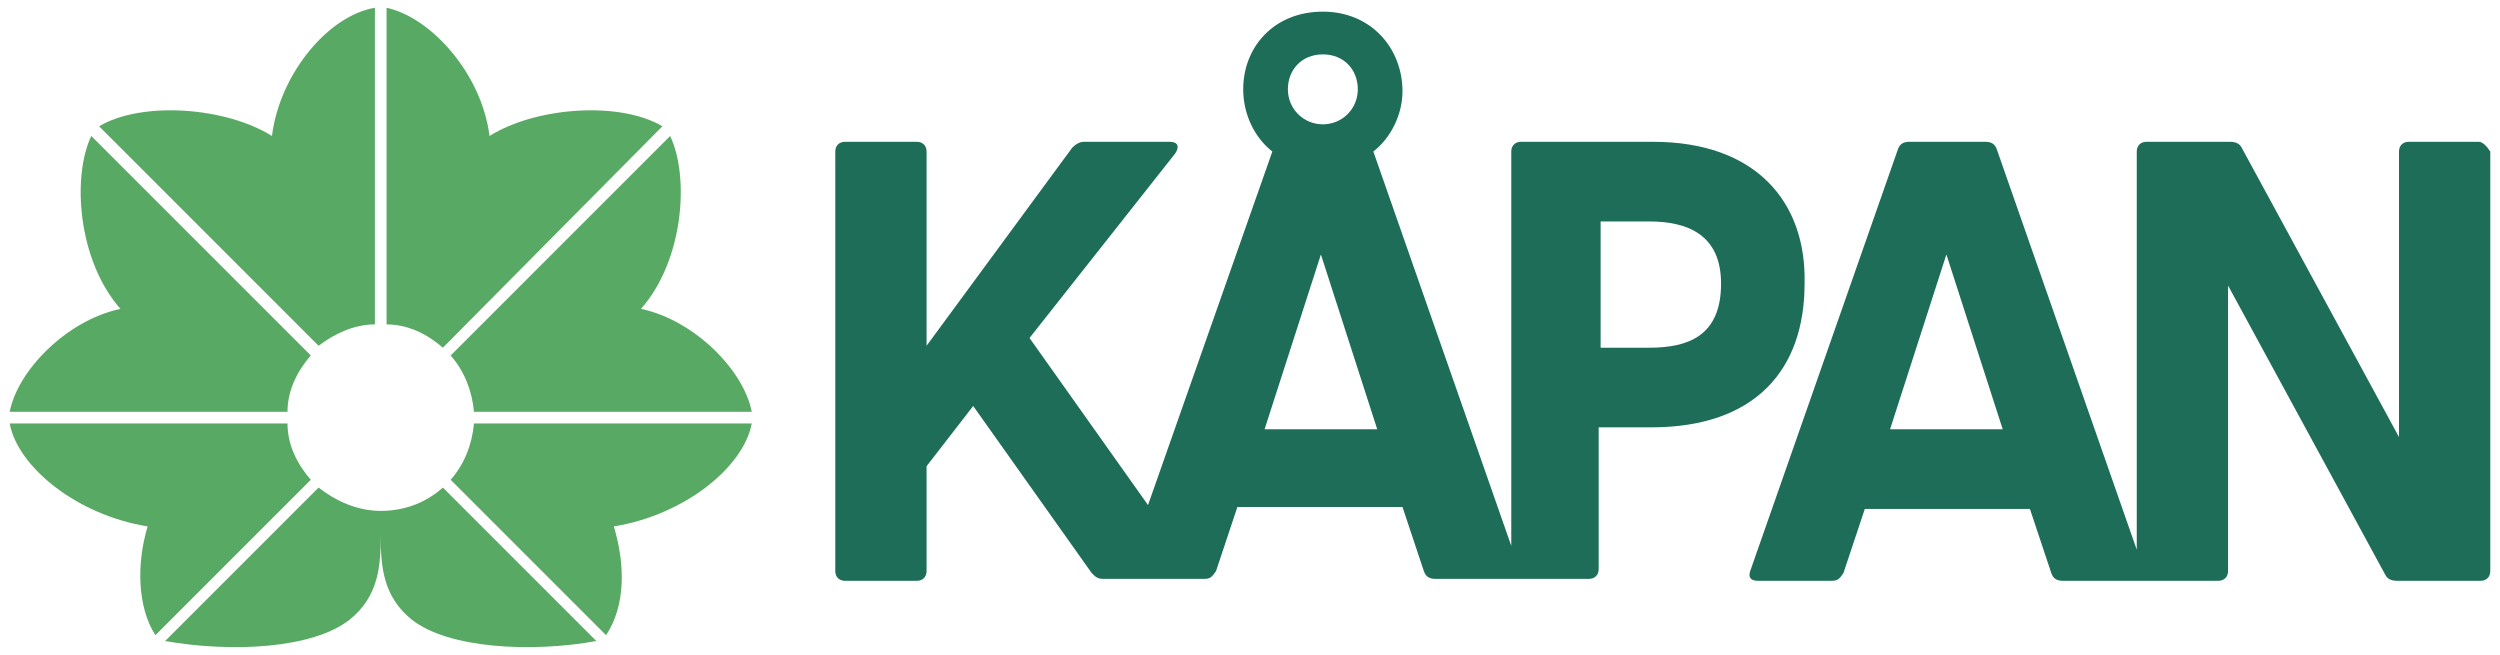
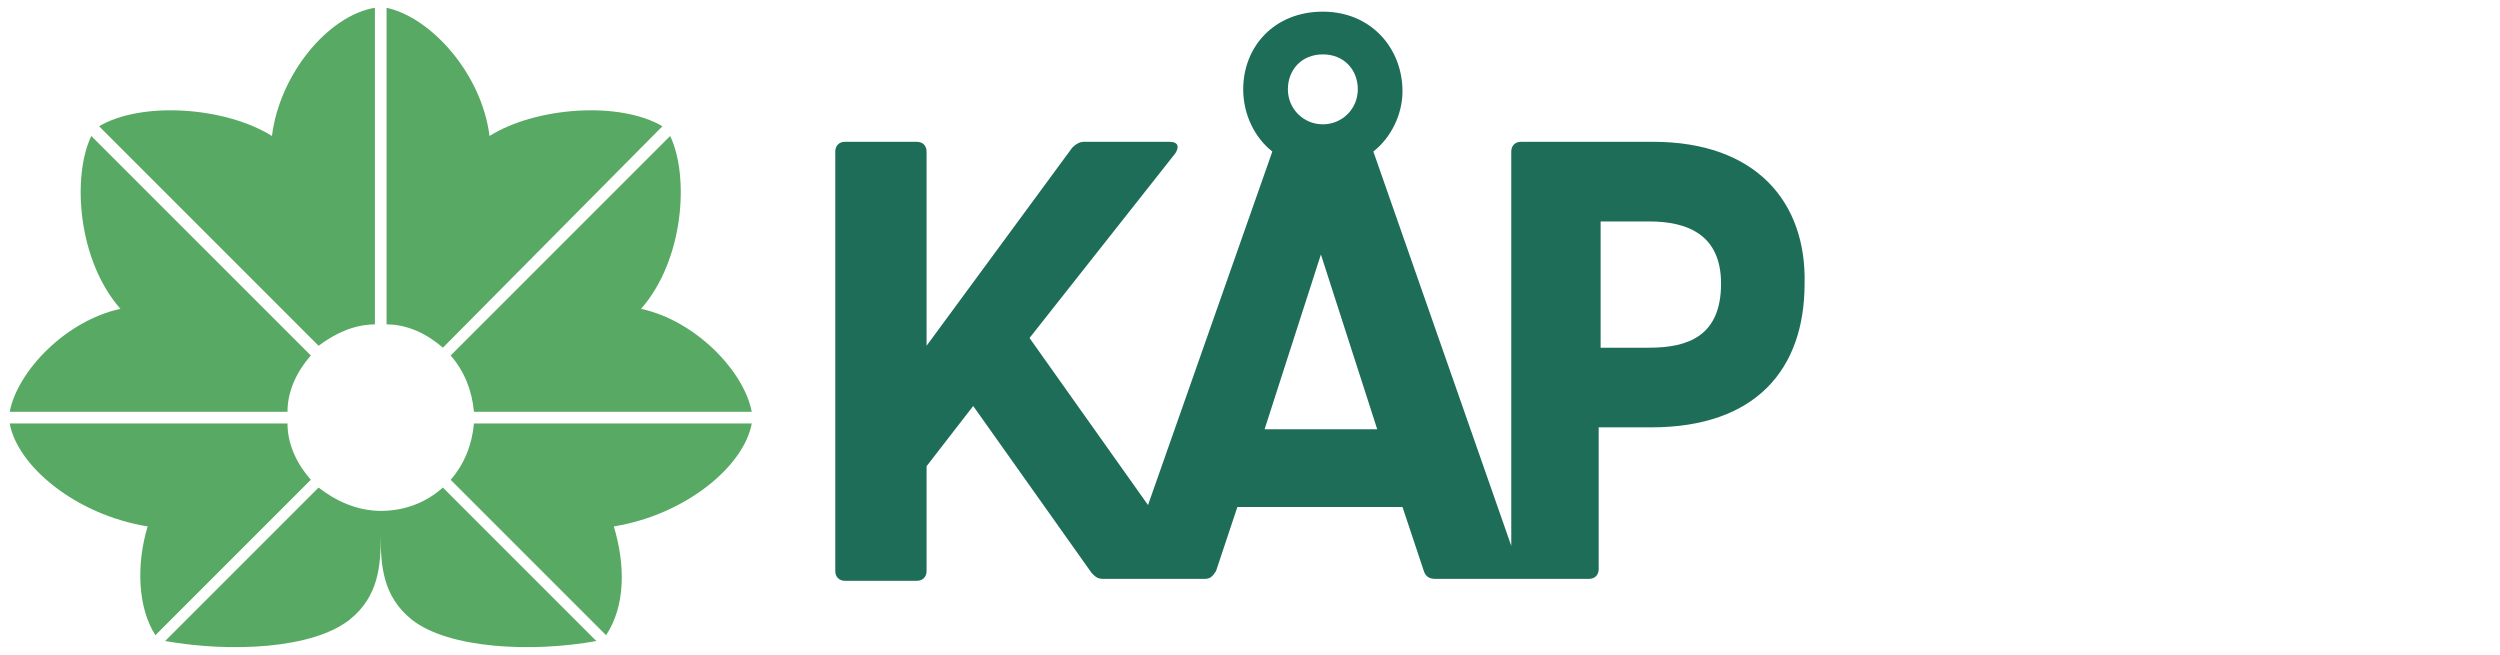
<svg xmlns="http://www.w3.org/2000/svg" version="1.1" id="Lager_1" x="0px" y="0px" viewBox="0 0 128.7 33.7" style="enable-background:new 0 0 128.7 33.7;" xml:space="preserve">
  <path fill="#58A963" class="st0" d="M19.9,16.7V0.4c2.3,0.5,4.9,3.4,5.3,6.6c2.4-1.5,6.7-1.8,8.9-0.5L22.8,17.9C22,17.2,21,16.7,19.9,16.7z   M16,18.3L4.7,7c-1,2.1-0.7,6.4,1.5,8.9c-2.8,0.6-5.3,3.2-5.7,5.3h14.3C14.8,20.1,15.3,19.1,16,18.3z M24.4,21.2h14.3  c-0.4-2.1-2.9-4.7-5.7-5.3c2.2-2.5,2.5-6.8,1.5-8.9L23.2,18.3C23.9,19.1,24.3,20.1,24.4,21.2z M19.3,16.7V0.4  C16.9,0.8,14.4,3.8,14,7c-2.4-1.5-6.7-1.8-8.9-0.5l11.3,11.3C17.2,17.2,18.2,16.7,19.3,16.7z M38.7,21.8H24.4  c-0.1,1.1-0.5,2.1-1.2,2.9l8,8c1-1.5,1-3.6,0.4-5.6C35.3,26.5,38.3,24,38.7,21.8z M19.6,26.3c-1.2,0-2.3-0.5-3.2-1.2L8.5,33  c3.4,0.6,7.6,0.4,9.5-1.1c1.5-1.2,1.6-2.8,1.6-4.3c0,1.5,0.1,3.1,1.6,4.3c1.9,1.5,6.2,1.7,9.5,1.1l-7.9-7.9  C21.9,25.9,20.8,26.3,19.6,26.3z M14.8,21.8H0.5c0.4,2.2,3.4,4.7,7.1,5.3c-0.6,2-0.5,4.2,0.4,5.6l8-8C15.3,23.9,14.8,22.9,14.8,21.8  z" />
  <path fill="#1E6D58" class="st1" d="M85.1,7.3h-6.8c-0.3,0-0.5,0.2-0.5,0.5v20.3L70.7,7.8c0.9-0.7,1.5-1.9,1.5-3.1c0-2.2-1.6-4.1-4.1-4.1  S64,2.4,64,4.6c0,1.3,0.6,2.5,1.5,3.2L59.1,26l-6.1-8.6l7.5-9.5c0.2-0.3,0.2-0.6-0.3-0.6h-4.4c-0.2,0-0.4,0.1-0.6,0.3l-7.5,10.2v-10  c0-0.3-0.2-0.5-0.5-0.5h-3.7c-0.3,0-0.5,0.2-0.5,0.5v21.6c0,0.3,0.2,0.5,0.5,0.5h3.7c0.3,0,0.5-0.2,0.5-0.5v-5.4l2.4-3.1l6.1,8.6  c0.2,0.2,0.3,0.3,0.6,0.3h1.4l0,0h3.8c0.3,0,0.4-0.1,0.6-0.4l1.1-3.3h8.5l1.1,3.3c0.1,0.3,0.3,0.4,0.6,0.4h7.9  c0.3,0,0.5-0.2,0.5-0.5V22h2.7c5.4,0,7.9-3,7.9-7.4C93,10.4,90.4,7.3,85.1,7.3z M68.1,2.8c1.1,0,1.8,0.8,1.8,1.8  c0,1-0.8,1.8-1.8,1.8s-1.8-0.8-1.8-1.8C66.3,3.6,67,2.8,68.1,2.8z M65.1,22.1l2.9-9l2.9,9H65.1z M84.9,17.9h-2.5v-6.5h2.5  c2,0,3.7,0.7,3.7,3.2C88.6,17.3,86.9,17.9,84.9,17.9z" />
-   <path fill="#1E6D58" class="st1" d="M127.6,7.3h-3.6c-0.3,0-0.5,0.2-0.5,0.5v14.7l-8.1-14.9c-0.1-0.2-0.3-0.3-0.6-0.3h-4.3c-0.3,0-0.5,0.2-0.5,0.5  v20.5l-7.2-20.6c-0.1-0.3-0.3-0.4-0.6-0.4h-3.9c-0.3,0-0.5,0.1-0.6,0.4l-7.6,21.7c-0.1,0.3,0,0.5,0.4,0.5h3.8c0.3,0,0.4-0.1,0.6-0.4  l1.1-3.3h8.5l1.1,3.3c0.1,0.3,0.3,0.4,0.6,0.4h8c0.3,0,0.5-0.2,0.5-0.5V14.7l8.1,14.9c0.1,0.2,0.3,0.3,0.6,0.3h4.3  c0.3,0,0.5-0.2,0.5-0.5V7.8C128,7.5,127.8,7.3,127.6,7.3z M97.3,22.1l2.9-9l2.9,9H97.3z" />
</svg>